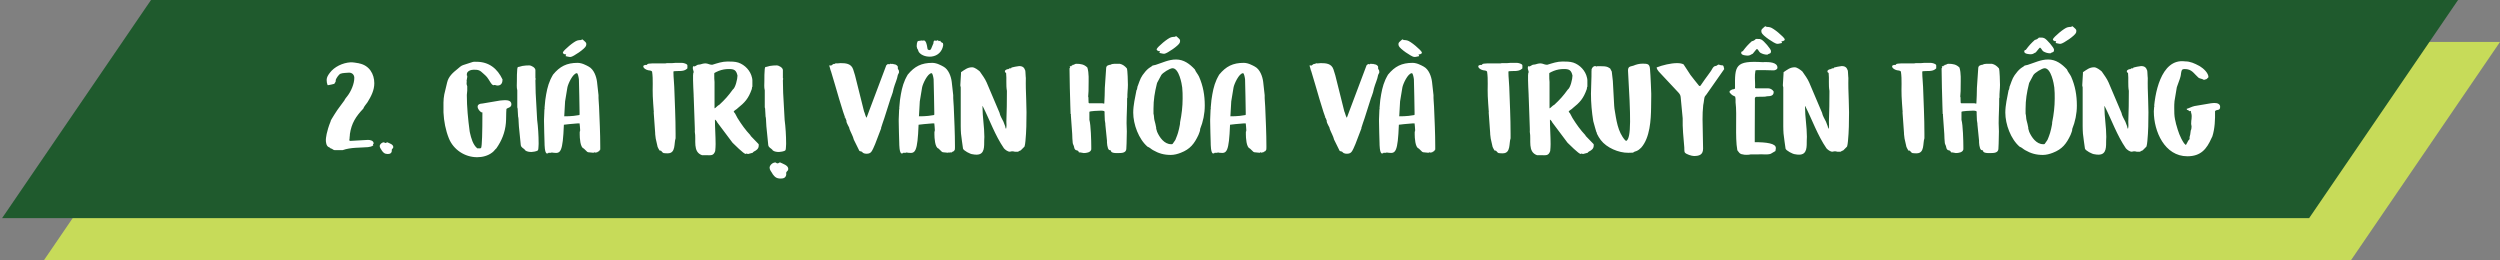
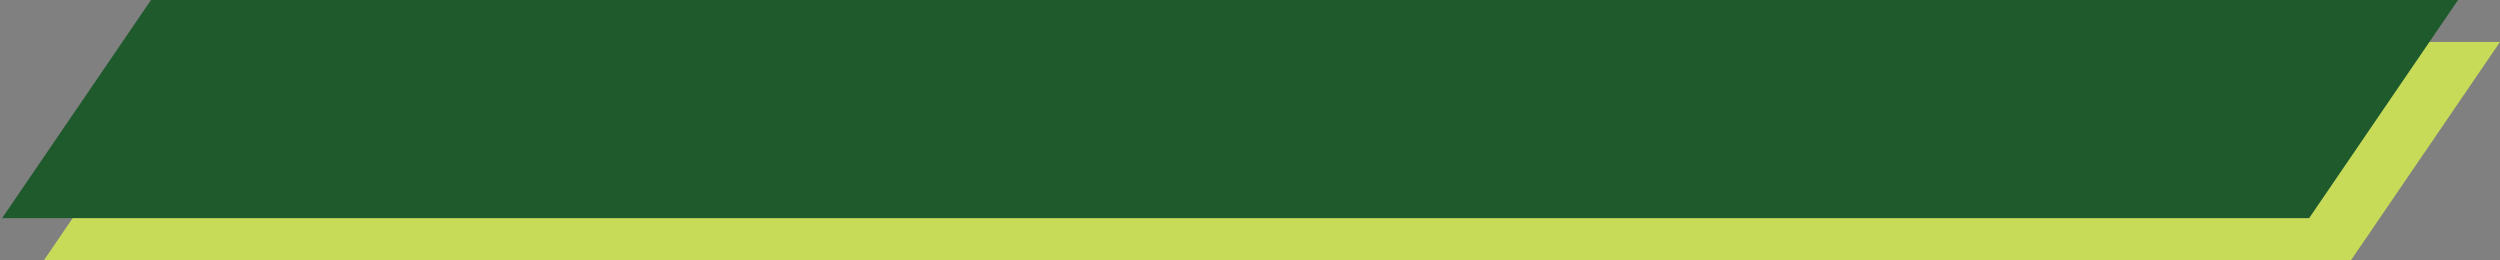
<svg xmlns="http://www.w3.org/2000/svg" width="596" height="62" viewBox="0 0 596 62" fill="none">
  <rect x="0" y="0" width="596" height="62" fill="#808080" stroke="none" />
  <path d="M46 10H596L560.5 62H10.5L46 10Z" fill="#C7DB59" />
  <path d="M36 0H586L550.5 52H0.5L36 0Z" fill="#1F5A2D" />
-   <path d="M78.898 35.432C78.898 35.432 78.866 35.4 78.834 35.368L78.61 35.208C78.578 35.176 78.578 35.144 78.546 35.144C78.546 35.112 78.386 35.08 78.386 35.08C77.778 34.824 77.682 33.896 77.682 33.352C77.682 33.032 77.81 31.4 78.834 28.904V28.872C78.674 28.872 80.69 25.768 80.754 25.768L82.098 23.944C82.258 23.56 82.578 23.208 82.802 22.92C83.698 21.768 84.466 19.976 84.466 18.568C84.466 17.832 83.954 17.32 83.218 17.32C82.642 17.384 81.746 17.352 81.17 17.576C80.754 17.768 80.21 18.6 80.082 18.952C80.082 18.952 80.082 19.016 80.05 19.048L80.018 19.432C80.018 19.464 79.986 19.496 79.986 19.528C79.986 19.528 79.89 19.688 79.858 19.72C79.858 19.72 79.794 19.752 79.794 19.784L79.73 19.976C79.73 20.008 78.386 20.296 78.29 20.296C78.258 20.296 78.13 20.296 78.098 20.296C77.938 19.848 77.874 19.528 77.874 19.048C77.874 18.44 78.226 17.896 78.61 17.384C79.698 15.912 81.682 14.984 83.538 14.856C84.114 14.824 84.914 14.984 85.522 15.08H85.554L85.618 15.112C88.05 15.592 89.234 17.64 89.234 19.848C89.234 21.544 88.466 22.984 87.602 24.392C87.282 24.872 86.77 25.384 86.61 25.896C84.818 27.784 83.794 29.384 83.41 31.976C83.41 32.008 83.41 32.072 83.41 32.168L83.346 32.744C83.346 32.84 83.346 32.904 83.346 32.936C83.346 32.968 83.282 33.224 83.282 33.288C83.282 33.32 83.314 33.544 83.346 33.576H83.73C84.114 33.544 87.314 33.352 87.73 33.352C88.242 33.352 89.074 33.512 89.074 34.184C89.074 34.344 88.914 34.344 88.914 34.504V34.536L88.978 34.6V34.664C88.69 34.92 88.082 35.048 87.73 35.08C85.714 35.24 83.634 35.112 81.714 35.784H79.73C79.41 35.784 79.122 35.336 78.898 35.432ZM90.526 34.824C90.526 34.408 91.038 33.928 91.518 33.928C91.646 33.928 91.71 34.088 91.902 34.088C92.094 34.088 92.158 33.928 92.318 33.928H92.35C92.798 34.152 93.758 34.408 93.758 35.048C93.758 35.4 93.534 35.368 93.406 35.656C93.374 35.688 93.406 36.04 93.406 36.04C93.31 36.552 92.99 36.712 92.446 36.712C91.678 36.712 91.422 36.424 91.038 35.912L91.006 35.848C90.814 35.496 90.526 35.208 90.526 34.824ZM107.005 32.968C106.237 31.048 105.821 28.904 105.725 26.792C105.725 26.792 105.725 26.504 105.725 26.408C105.725 25.096 105.661 23.784 105.917 22.504C105.981 22.216 106.525 19.944 106.589 19.688C106.909 18.248 107.965 17.32 109.053 16.456C109.469 16.136 109.821 15.72 110.365 15.528L112.637 14.792C112.925 14.696 113.309 14.728 113.597 14.728C116.573 14.728 118.589 16.36 119.805 18.952C119.805 19.72 119.517 20.392 118.621 20.392C118.301 20.392 118.173 20.264 117.917 20.264C117.885 20.264 117.821 20.264 117.821 20.264C117.821 20.264 117.725 20.328 117.693 20.328C117.309 20.264 117.149 19.944 116.957 19.688C116.765 19.336 116.157 18.44 116.093 18.376C116.029 18.28 115.421 17.672 115.197 17.512C114.397 16.744 114.077 16.616 112.925 16.616C112.285 16.616 111.293 16.936 111.293 17.704C111.293 17.768 111.293 17.96 111.293 17.992C111.421 18.024 111.389 18.152 111.389 18.216C111.389 18.248 111.389 18.376 111.389 18.376C111.357 18.44 111.229 19.208 111.229 19.304V19.368C111.229 19.4 111.293 19.464 111.293 19.464V19.496C111.293 19.592 111.229 19.592 111.229 19.784C111.229 20.04 111.261 20.296 111.389 20.552C111.389 20.648 111.389 21 111.389 21.096C111.389 21.256 111.389 21.448 111.389 21.608L111.293 22.632C111.293 25.544 111.581 28.424 111.965 31.304C111.997 31.4 111.997 31.496 112.029 31.624C112.317 32.904 112.733 34.504 113.789 35.368C113.821 35.368 114.077 35.368 114.141 35.368C114.333 35.368 114.589 35.432 114.717 35.208C114.909 34.696 115.005 31.72 115.005 26.792C114.525 27.016 112.701 24.776 115.005 24.68L119.165 23.976C119.197 23.944 120.061 23.912 120.381 23.88C121.053 23.88 121.917 24.008 121.917 24.872C121.917 25.704 120.925 25.672 120.733 25.992C120.637 27.112 120.701 28.232 120.605 29.32C120.413 31.56 119.613 33.544 118.333 35.368C117.949 35.688 117.789 36.04 117.341 36.36C116.317 37.16 114.973 37.48 113.757 37.48C110.813 37.48 108.093 35.688 107.005 32.968ZM124.153 34.6C124.025 33.096 123.865 31.592 123.705 30.12C123.705 30.056 123.673 29.288 123.641 29.032C123.641 28.808 123.609 28.008 123.513 27.784C123.513 27.656 123.449 26.504 123.417 26.152C123.417 26.12 123.417 25.96 123.417 25.96C123.417 25.896 123.353 25.64 123.321 25.576V21.544C123.129 20.808 123.225 20.04 123.225 19.336C123.225 18.344 123.225 17.32 123.321 16.328C123.417 16.264 123.417 16.104 123.417 15.976C123.801 15.976 124.153 15.784 124.537 15.72C125.081 15.624 125.657 15.592 126.169 15.592C126.681 15.592 127.641 16.136 127.641 16.712V18.632C127.705 18.664 127.705 18.728 127.705 18.824C127.705 18.92 127.641 19.016 127.641 19.176C127.641 20.232 127.705 21.064 127.705 22.152L128.057 28.584C128.281 30.248 128.409 32.392 128.409 34.12C128.409 34.152 128.409 34.248 128.409 34.344L128.377 34.952C128.377 35.08 128.345 35.784 128.217 35.848C127.961 36.104 126.937 36.232 126.713 36.232C126.233 36.232 125.625 36.168 125.209 35.848L125.177 35.752C124.793 35.304 124.281 35.24 124.153 34.6ZM129.693 28.936C129.693 28.808 129.693 28.488 129.693 28.456C129.725 28.104 129.757 26.472 129.789 26.088C129.885 25.992 129.821 25.832 129.821 25.704C129.853 25.256 129.981 24.04 129.981 23.976C129.981 23.88 130.013 23.816 130.013 23.72C130.269 21.992 130.525 20.52 131.229 18.952C131.389 18.568 131.645 18.184 131.837 17.8C133.469 15.816 135.101 14.984 137.725 14.984C138.237 14.984 138.941 15.176 139.389 15.4C139.549 15.464 140.221 15.784 140.349 15.88C141.565 16.52 142.173 18.216 142.333 19.528C142.397 20.008 142.653 22.216 142.685 22.696C142.653 23.592 142.781 24.52 142.813 25.416C142.941 28.584 143.101 31.752 143.101 34.92C143.101 35.016 143.101 35.56 143.101 35.688C143.069 35.688 143.037 35.72 143.005 35.72C142.845 36.04 142.877 36.04 142.749 36.072C142.717 36.104 142.653 36.104 142.525 36.168C142.525 36.168 142.429 36.264 142.397 36.296C142.365 36.296 142.237 36.36 142.205 36.36C142.205 36.36 142.077 36.264 142.045 36.296C142.045 36.296 141.949 36.424 141.917 36.424H141.885H141.853L141.821 36.36C141.757 36.328 141.661 36.296 141.661 36.296C141.597 36.296 141.533 36.392 141.533 36.424C141.341 36.424 140.381 36.296 140.221 36.296C140.157 36.264 140.029 36.232 139.997 36.2L139.165 35.4C138.301 35.176 138.205 32.744 138.205 32.072C138.205 31.944 138.205 31.496 138.205 31.4C138.333 31.304 138.301 31.016 138.301 30.92C138.301 30.44 138.205 29.896 138.173 29.416C138.141 29.416 137.981 29.416 137.949 29.416C137.885 29.416 137.725 29.416 137.725 29.416C136.765 29.48 134.429 29.704 134.429 29.736C134.173 36.296 133.629 36.616 132.029 36.424C131.965 36.424 131.613 36.36 131.549 36.36H131.517C131.485 36.36 131.485 36.36 131.485 36.36C131.453 36.36 131.357 36.424 131.357 36.424C131.261 36.424 130.813 36.424 130.749 36.424C130.685 36.584 130.525 36.584 130.397 36.584C129.821 36.584 129.821 34.28 129.821 34.152C129.789 32.424 129.693 30.664 129.693 28.936ZM138.205 30.984C138.237 31.016 138.237 31.112 138.205 31.112C138.205 31.144 138.205 30.952 138.205 30.984ZM137.533 17.448C136.573 17.448 135.389 20.072 135.261 20.872C135.101 21.768 134.717 24.104 134.717 24.168C134.717 24.232 134.589 26.568 134.525 27.56C134.525 27.56 134.493 27.688 134.493 27.72C135.165 27.72 136.093 27.72 136.765 27.624C137.149 27.56 138.077 27.432 138.077 27.432L138.173 27.336C138.173 27.336 138.173 27.016 138.173 26.888C138.173 24.264 138.045 21.576 138.013 18.952C138.013 18.952 138.013 18.952 138.013 18.92C137.981 18.6 137.789 17.448 137.533 17.448ZM134.877 12.936C134.845 12.936 134.717 12.968 134.685 12.968C134.429 12.84 134.109 12.776 134.205 12.456C134.397 11.944 136.893 9.8 137.693 9.64C137.981 9.544 138.173 9.576 138.493 9.544C138.525 9.544 138.813 9.384 138.845 9.384C138.845 9.384 139.133 9.608 139.229 9.704C139.261 9.736 139.293 9.8 139.325 9.8C139.709 10.12 139.901 10.312 139.709 10.92C139.485 11.624 136.669 13.512 136.061 13.576C135.741 13.64 135.133 13.416 134.845 13.384L134.973 12.936H134.877ZM157.509 35.88H157.445C157.413 35.88 157.349 35.976 157.349 35.976C157.093 35.72 156.901 35.304 156.773 35.016C156.709 34.728 156.389 33.288 156.325 33.032C156.325 32.968 156.229 32.232 156.197 31.976C156.197 31.944 156.197 31.784 156.197 31.752L155.845 26.824C155.877 26.76 155.877 26.472 155.845 26.376C155.813 26.056 155.621 23.304 155.621 22.92C155.525 20.968 155.749 19.016 155.461 17.096C155.301 16.776 154.789 16.808 154.501 16.744C153.317 16.456 152.773 15.4 154.245 15.464C154.245 15.464 154.277 15.336 154.309 15.336C154.309 15.304 154.341 15.272 154.373 15.272C154.597 15.112 155.653 15.08 158.629 15.112C159.109 14.984 159.525 15.08 160.037 15.048C160.069 15.048 160.165 15.048 160.261 15.048L161.061 14.984C161.157 14.984 161.253 14.984 161.285 14.984H162.565C162.885 14.984 163.877 15.208 163.877 15.592V16.296C163.877 16.296 163.717 16.424 163.653 16.488C162.917 17.096 161.701 16.872 160.805 16.968C160.741 16.968 160.581 17 160.549 17.032C160.549 17.064 160.549 17.288 160.549 17.32C160.549 18.44 160.709 19.592 160.741 20.712C160.869 24.392 161.061 28.104 161.061 31.848C161.061 32.008 161.061 32.776 161.061 32.968C160.645 34.152 161.157 36.552 159.205 36.552C158.981 36.552 158.341 36.552 158.181 36.488C157.829 36.328 157.797 36.072 157.509 35.88ZM167.369 37C165.065 36.2 166.025 33.384 165.641 31.432C165.641 31.336 165.673 30.632 165.641 30.472C165.545 27.752 165.449 25.064 165.353 22.344C165.321 21.224 165.225 20.296 165.225 19.176C165.225 18.952 165.225 18.056 165.225 17.96L165.289 17.32C165.321 17.32 165.385 17.288 165.385 17.288C165.385 16.968 165.161 16.552 165.161 16.2C165.161 16.136 165.193 15.752 165.385 15.752L165.449 15.848C165.769 15.848 166.121 15.496 166.377 15.432C166.441 15.4 166.825 15.368 166.889 15.368C167.369 15.24 167.689 15.112 168.201 15.112C168.713 15.112 169.161 15.432 169.641 15.432C169.673 15.432 169.801 15.432 169.833 15.432C171.081 15.048 172.169 14.664 173.449 14.664C174.185 14.664 175.241 14.664 176.009 14.92C177.609 15.464 178.921 16.872 179.273 18.504C179.401 18.984 179.369 19.304 179.369 19.784C179.369 19.944 179.369 20.52 179.369 20.648C179.209 20.84 179.305 21.064 179.209 21.288C178.409 23.528 177.577 24.424 175.817 25.832C175.817 25.832 175.753 25.896 175.689 25.96L175.177 26.312C175.113 26.376 175.081 26.408 175.049 26.44C175.017 26.472 174.953 26.568 174.921 26.568V26.6C174.921 26.696 175.177 26.952 175.241 27.048L175.817 28.136C176.777 29.672 177.705 30.984 178.921 32.264C178.921 32.296 178.921 32.392 178.953 32.392L180.809 34.312C180.937 34.44 180.873 34.632 180.873 34.76C180.873 35.432 180.329 35.848 179.785 36.104C179.753 36.136 179.625 36.232 179.593 36.232L179.433 36.424C179.401 36.424 178.345 36.712 178.345 36.712C178.313 36.712 178.249 36.68 178.249 36.68C178.249 36.68 178.217 36.68 178.185 36.68L177.961 36.616C177.929 36.616 177.897 36.616 177.897 36.616C177.801 36.936 177.065 36.424 174.633 34.024L170.985 29.16C170.953 29 170.569 28.52 170.441 28.52C170.441 30.472 170.601 32.392 170.601 34.344C170.601 34.984 170.569 35.272 170.505 36.008C170.089 37.192 169.513 37 168.297 37C168.233 37 167.529 37 167.369 37ZM170.345 19.56V25.832C170.537 25.832 171.081 25.128 171.497 24.968C172.809 23.752 173.641 22.824 174.697 21.352C175.337 20.936 175.817 18.792 175.817 18.024C175.529 16.712 175.017 16.456 173.801 16.456C172.905 16.456 172.169 16.584 171.337 16.904C171.081 17 170.409 17.32 170.345 17.384L170.281 17.48C170.281 17.48 170.281 17.832 170.281 17.928C170.281 18.536 170.281 18.984 170.345 19.56ZM165.225 22.92C165.289 22.92 165.289 22.952 165.225 22.952C165.193 22.952 165.193 22.92 165.225 22.92ZM183.473 39.976C183.473 39.4 184.177 38.728 184.849 38.728C185.009 38.728 185.105 38.952 185.361 38.952C185.649 38.952 185.713 38.728 185.937 38.728H186.001C186.609 39.048 187.921 39.4 187.921 40.264C187.921 40.744 187.633 40.712 187.441 41.096C187.409 41.16 187.441 41.64 187.441 41.64C187.313 42.344 186.865 42.568 186.129 42.568C185.073 42.568 184.721 42.184 184.177 41.48L184.145 41.384C183.857 40.904 183.473 40.488 183.473 39.976ZM183.153 34.6C183.025 33.096 182.865 31.592 182.705 30.12C182.705 30.056 182.673 29.288 182.641 29.032C182.641 28.808 182.609 28.008 182.513 27.784C182.513 27.656 182.449 26.504 182.417 26.152C182.417 26.12 182.417 25.96 182.417 25.96C182.417 25.896 182.353 25.64 182.321 25.576V21.544C182.129 20.808 182.225 20.04 182.225 19.336C182.225 18.344 182.225 17.32 182.321 16.328C182.417 16.264 182.417 16.104 182.417 15.976C182.801 15.976 183.153 15.784 183.537 15.72C184.081 15.624 184.657 15.592 185.169 15.592C185.681 15.592 186.641 16.136 186.641 16.712V18.632C186.705 18.664 186.705 18.728 186.705 18.824C186.705 18.92 186.641 19.016 186.641 19.176C186.641 20.232 186.705 21.064 186.705 22.152L187.057 28.584C187.281 30.248 187.409 32.392 187.409 34.12C187.409 34.152 187.409 34.248 187.409 34.344L187.377 34.952C187.377 35.08 187.345 35.784 187.217 35.848C186.961 36.104 185.937 36.232 185.713 36.232C185.233 36.232 184.625 36.168 184.209 35.848L184.177 35.752C183.793 35.304 183.281 35.24 183.153 34.6ZM203.549 33.288C203.357 32.456 202.813 31.56 202.493 30.696C202.589 30.376 201.693 29.384 201.789 28.744C200.893 26.888 199.325 20.904 198.109 17C198.141 16.968 198.141 16.936 198.109 16.936L198.045 16.808C198.045 16.84 198.045 16.84 198.013 16.84C197.981 16.872 197.981 16.776 198.013 16.776C197.917 16.392 197.821 16.008 197.693 15.656H197.661L197.693 15.624L197.949 15.56C197.949 15.592 198.013 15.656 198.013 15.656H198.045C198.205 15.656 198.621 15.24 198.749 15.24C198.909 15.208 199.101 15.304 199.197 15.08C199.741 15.176 199.933 15.048 200.349 15.048C201.629 15.048 202.909 15.144 203.389 16.52C203.485 16.808 203.805 17.864 203.837 17.96L205.949 26.408C205.981 26.44 206.013 26.6 206.013 26.632C206.045 26.664 206.077 26.856 206.109 26.856C206.173 27.208 206.493 28.008 206.589 28.072C206.685 27.912 206.685 27.688 211.293 15.56C211.389 15.496 211.613 15.272 211.645 15.272C211.677 15.272 211.709 15.272 211.773 15.272L211.965 15.336C211.997 15.336 212.029 15.336 212.061 15.304L212.157 15.24C212.157 15.208 212.189 15.208 212.189 15.208H212.413C212.413 15.208 212.637 15.272 212.669 15.272C212.669 15.272 212.765 15.208 212.797 15.208L212.957 15.272C213.053 15.272 213.469 15.368 213.533 15.4C213.629 15.432 213.917 15.656 213.981 15.752C214.141 15.976 213.949 16.328 214.109 16.52C214.269 16.68 214.333 16.872 214.333 17.192C214.333 17.416 214.109 17.64 214.045 17.864C213.885 18.92 213.341 19.976 213.053 21.064C213.021 21.128 212.829 21.928 212.829 22.024C212.797 22.152 212.509 22.952 212.445 23.144C212.445 23.176 212.381 23.272 212.381 23.272L210.813 28.2C210.525 28.904 210.333 29.704 210.045 30.504C210.013 30.504 210.045 30.568 210.077 30.568C209.917 30.952 209.181 32.968 208.989 33.416C208.957 33.608 208.349 35.048 208.157 35.432C207.773 36.232 207.517 36.648 206.589 36.648C206.333 36.648 206.045 36.616 205.821 36.488C205.757 36.488 205.533 36.232 205.501 36.2C205.373 36.072 204.893 36.072 204.861 35.944L203.549 33.288ZM198.109 16.936V17C198.045 17 198.045 16.904 198.109 16.936ZM201.405 27.944C201.469 27.944 201.469 28.072 201.405 28.072C201.341 28.072 201.341 27.944 201.405 27.944ZM218.671 11.592C218.671 11.56 218.671 11.528 218.639 11.496L218.575 11.208C218.543 11.176 218.543 11.112 218.543 11.112C218.543 10.92 218.543 9.8 218.927 9.768L219.823 9.64C220.015 9.8 220.047 9.608 220.303 9.64C220.783 9.768 220.879 10.504 220.975 10.824C220.975 10.92 221.103 11.56 221.135 11.72C221.231 11.848 221.391 11.944 221.551 11.944C221.711 11.944 221.871 11.848 221.967 11.656L222.543 10.28C222.511 10.056 222.575 9.704 222.863 9.64C222.895 9.64 222.927 9.64 222.927 9.64L223.119 9.736C223.119 9.736 223.151 9.736 223.183 9.736H223.215C223.279 9.736 223.343 9.608 223.375 9.608C223.919 9.576 223.599 9.832 223.855 9.8C223.983 9.768 224.047 9.768 224.143 9.704C224.207 9.928 224.527 10.216 224.783 10.248C224.815 10.312 224.815 10.504 224.847 10.536C224.847 10.632 224.847 10.824 224.847 10.856C224.591 12.296 223.567 13.288 222.127 13.48C221.071 13.608 219.759 13.32 219.087 12.456C218.895 12.2 218.895 11.816 218.671 11.592ZM214.255 28.936C214.255 28.808 214.255 28.488 214.255 28.456C214.287 28.104 214.319 26.472 214.351 26.088C214.447 25.992 214.383 25.832 214.383 25.704C214.415 25.256 214.543 24.04 214.543 23.976C214.543 23.944 214.543 23.944 214.543 23.912L214.575 23.784C214.575 23.752 214.575 23.752 214.575 23.72C214.831 21.992 215.087 20.52 215.791 18.952C215.951 18.568 216.207 18.184 216.399 17.8C218.031 15.816 219.663 14.984 222.287 14.984C222.799 14.984 223.503 15.176 223.951 15.4C224.111 15.464 224.783 15.784 224.911 15.88C226.127 16.52 226.735 18.216 226.895 19.528C226.959 20.008 227.215 22.216 227.247 22.696C227.215 23.592 227.343 24.52 227.375 25.416C227.503 28.584 227.663 31.752 227.663 34.92C227.663 35.016 227.663 35.56 227.631 35.688L227.599 35.72C227.407 36.04 227.439 36.04 227.311 36.072C227.279 36.104 227.215 36.104 227.087 36.168C227.087 36.168 226.991 36.264 226.927 36.296L226.799 36.36H226.767C226.767 36.36 226.639 36.264 226.607 36.296C226.607 36.296 226.511 36.424 226.479 36.424H226.415L226.383 36.36C226.319 36.328 226.223 36.296 226.223 36.296C226.159 36.296 226.095 36.392 226.095 36.424C225.903 36.424 224.943 36.296 224.783 36.296C224.719 36.264 224.591 36.232 224.559 36.2L223.727 35.4C222.863 35.176 222.767 32.744 222.767 32.072C222.767 31.944 222.767 31.496 222.767 31.4C222.895 31.304 222.863 31.016 222.863 30.92C222.863 30.44 222.767 29.896 222.735 29.416H222.287C221.327 29.48 218.991 29.704 218.991 29.736C218.735 36.296 218.191 36.616 216.591 36.424C216.591 36.424 216.527 36.424 216.495 36.424L216.207 36.36C216.175 36.36 216.143 36.36 216.111 36.36H216.047C216.015 36.36 215.919 36.424 215.919 36.424C215.823 36.424 215.375 36.424 215.311 36.424C215.247 36.584 215.087 36.584 214.959 36.584C214.383 36.584 214.383 34.28 214.383 34.152C214.351 32.424 214.255 30.664 214.255 28.936ZM222.095 17.448C221.135 17.448 219.951 20.072 219.823 20.872C219.663 21.768 219.279 24.104 219.279 24.168C219.279 24.232 219.151 26.568 219.087 27.56C219.087 27.56 219.055 27.688 219.055 27.72C219.727 27.72 220.655 27.72 221.327 27.624C221.711 27.56 222.639 27.432 222.639 27.432L222.735 27.336C222.735 27.336 222.735 27.016 222.735 26.888C222.735 24.264 222.607 21.576 222.575 18.952V18.92C222.543 18.6 222.351 17.448 222.095 17.448ZM222.767 30.984C222.799 31.016 222.799 31.112 222.767 31.112C222.767 31.144 222.767 30.952 222.767 30.984ZM229.583 35.432C229.519 34.92 229.135 32.392 229.103 31.848C229.071 31.688 229.039 30.44 229.039 30.088V20.84C229.007 20.776 228.943 20.488 228.943 20.392V20.264C228.975 19.976 229.071 17.8 229.103 17.544C229.103 17.512 229.103 17.288 229.103 17.256C229.103 17.256 229.135 17.224 229.135 17.192C229.999 16.616 230.671 16.04 231.759 16.04C232.367 16.04 233.167 16.68 233.583 17.032C234.159 17.864 234.831 18.76 235.215 19.656L238.287 26.888C238.415 27.624 238.895 28.328 239.215 29C239.279 29.224 239.599 29.96 239.631 30.088C239.663 30.152 239.695 30.536 239.791 30.664H239.855C240.015 30.152 239.919 29.384 239.919 29C240.015 26.568 240.047 24.104 240.047 21.672C239.791 20.264 240.015 18.824 239.855 17.384C239.631 17.288 239.567 17.192 239.567 17C239.567 16.616 240.207 16.456 240.495 16.456C240.527 16.2 240.879 16.328 241.071 16.264C241.071 16.264 241.135 16.136 241.135 16.104C241.231 16.04 242.767 15.752 242.959 15.752C243.791 15.752 244.175 16.072 244.431 16.84C244.431 16.904 244.463 17.032 244.463 17.192L244.527 18.248C244.527 18.408 244.559 18.536 244.559 18.6C244.559 18.856 244.527 20.808 244.559 21.032C244.591 22.92 244.719 24.84 244.719 26.76C244.719 29.032 244.687 31.368 244.463 33.64C244.463 33.928 244.303 34.792 244.271 34.856L244.207 34.984L243.343 35.848C243.151 35.912 242.863 36.04 242.703 36.168C242.639 36.168 242.287 36.168 242.191 36.168C242.095 36.168 242.031 36.168 241.935 36.168L241.487 36.072C241.391 36.072 241.327 36.072 241.231 36.072C241.039 36.072 240.911 36.168 240.751 36.168C240.239 36.168 239.631 35.688 239.343 35.368C237.199 32.232 235.983 28.68 234.287 25.32C234.287 25.32 234.255 25.256 234.223 25.256C234.223 25.288 234.223 25.448 234.223 25.48C234.223 27.88 234.671 30.216 234.671 32.616C234.671 32.84 234.639 33.384 234.639 33.416C234.607 34.856 234.831 36.872 232.815 36.872C232.559 36.872 232.111 36.84 231.887 36.776C231.343 36.776 229.679 35.88 229.583 35.432ZM257.214 36.328C257.022 35.688 256.606 35.976 256.318 35.656C256.094 35.464 256.094 35.048 255.998 34.792C255.902 34.536 255.774 34.344 255.742 34.12C255.646 33.384 255.646 32.648 255.614 31.944C255.518 30.44 255.422 28.968 255.294 27.464C255.294 27.336 255.358 27.24 255.23 27.144C255.23 26.856 255.198 25.544 255.166 25.256C255.102 22.376 254.974 19.464 254.974 16.584C254.974 16.552 254.974 16.296 254.974 16.296C255.006 16.264 255.102 16.136 255.102 16.104V16.008C255.102 15.976 255.006 15.912 254.974 15.912C255.102 15.784 255.262 15.72 255.422 15.784L255.806 15.4C255.806 15.432 255.902 15.464 255.934 15.464C256.094 15.432 256.222 15.208 256.606 15.208C257.63 15.208 258.462 15.336 259.23 16.104C259.646 17.48 259.518 19.016 259.518 20.52C259.518 21.32 259.518 22.152 259.422 22.952C259.422 22.984 259.422 23.016 259.422 23.048L259.486 23.272C259.486 23.304 259.486 23.336 259.486 23.368C259.486 23.368 259.486 23.528 259.486 23.56C259.486 23.816 259.518 24.488 259.518 24.488L259.646 24.616H262.814C262.942 24.68 263.006 24.68 263.134 24.68C263.166 24.68 263.23 24.68 263.262 24.68C263.326 23.432 263.39 22.184 263.39 20.936L263.71 16.2C263.742 15.56 264.414 15.464 264.894 15.4L264.958 15.304C264.99 15.304 265.47 15.208 265.662 15.208H266.974C267.678 15.368 268.158 15.752 268.638 16.296C268.83 16.648 268.894 19.752 268.894 20.232C268.894 21.256 268.734 22.248 268.766 23.272L268.702 23.432C268.734 25.416 268.574 27.4 268.574 29.384C268.574 30.056 268.638 30.696 268.638 31.336C268.638 32.264 268.606 33.256 268.574 34.216C268.574 34.472 268.51 35.432 268.51 35.56C268.414 36.424 267.486 36.488 266.75 36.488C266.622 36.488 266.27 36.488 266.238 36.488C265.822 36.488 265.182 36.488 264.894 36.136C264.894 36.104 264.862 35.944 264.862 35.944C264.67 35.72 264.606 35.848 264.414 35.752C263.966 35.464 263.87 33.896 263.902 33.544L263.518 29.736C263.55 29.416 263.39 28.872 263.39 28.68C263.39 28.584 263.358 27.496 263.326 27.08C263.326 26.952 263.39 26.504 263.198 26.472C263.006 26.408 262.75 26.376 262.526 26.376C262.078 26.376 259.71 26.472 259.71 26.664V28.584C260.062 29.736 260.158 33.672 260.158 34.92C260.158 35.016 260.158 35.496 260.158 35.624C259.998 36.36 258.974 36.488 258.366 36.488C258.142 36.488 257.406 36.264 257.214 36.328ZM255.422 15.496C255.486 15.496 255.486 15.624 255.422 15.624C255.358 15.624 255.358 15.496 255.422 15.496ZM273.585 34.984C271.473 33.192 270.161 29.64 270.161 26.856C270.161 25.032 270.609 23.304 270.929 21.544C271.153 21.256 271.089 20.904 271.185 20.616C271.185 20.584 271.281 20.424 271.281 20.392C271.889 18.76 271.921 18.408 273.073 17.032C273.585 16.456 273.873 16.232 274.513 15.848C274.513 15.816 274.769 15.624 274.801 15.624C274.865 15.624 275.441 15.496 275.505 15.464C277.137 14.952 278.609 14.184 280.369 14.184C282.225 14.184 283.633 15.24 284.849 16.552C285.073 17.16 285.553 17.64 285.841 18.248C286.833 20.488 287.217 22.728 287.217 25.16C287.217 27.08 286.833 29 286.097 30.792C286.193 31.08 285.841 31.784 285.713 32.168C284.721 34.28 283.729 35.56 281.489 36.424C280.753 36.712 279.921 36.936 279.121 36.936C277.521 36.936 276.241 36.584 274.865 35.784C274.449 35.56 274.033 35.112 273.585 34.984ZM274.993 27.08C275.153 27.656 275.089 28.136 275.217 28.648C275.377 29.256 275.537 29.832 275.633 30.44C275.633 30.472 275.633 30.632 275.633 30.664C275.665 30.824 275.825 31.368 275.857 31.432C276.433 32.744 277.553 34.376 279.185 34.376C279.281 34.376 279.473 34.408 279.569 34.28C279.633 34.184 279.921 33.768 280.017 33.64C280.017 33.64 280.177 33.384 280.209 33.352C280.273 33.256 280.593 32.392 280.625 32.296C280.849 31.816 281.393 29.576 281.329 29.16C281.713 27.304 281.937 25.384 281.937 23.496C281.937 22.632 281.937 21.736 281.841 20.872C281.745 19.976 281.073 16.264 279.537 16.264C278.897 16.264 277.137 17.384 276.849 17.896L275.857 19.752C275.857 19.752 275.793 19.912 275.793 19.976C275.281 22.056 274.993 23.784 274.993 25.928C274.993 26.12 274.993 26.92 274.993 27.08ZM276.433 12.168C276.401 12.168 276.273 12.2 276.241 12.2C275.985 12.072 275.665 12.008 275.761 11.688C275.953 11.176 278.449 9.032 279.249 8.872C279.537 8.776 279.729 8.808 280.049 8.776C280.081 8.776 280.369 8.616 280.401 8.616C280.401 8.616 280.689 8.84 280.785 8.936C280.817 8.968 280.849 9.032 280.881 9.032C281.265 9.352 281.457 9.544 281.265 10.152C281.041 10.856 278.225 12.744 277.617 12.808C277.297 12.872 276.689 12.648 276.401 12.616L276.529 12.168H276.433ZM288.505 28.936C288.505 28.808 288.505 28.488 288.505 28.456C288.537 28.104 288.569 26.472 288.601 26.088C288.697 25.992 288.633 25.832 288.633 25.704C288.665 25.256 288.793 24.04 288.793 23.976C288.793 23.944 288.793 23.944 288.793 23.912L288.825 23.784C288.825 23.752 288.825 23.752 288.825 23.72C289.081 21.992 289.337 20.52 290.041 18.952C290.201 18.568 290.457 18.184 290.649 17.8C292.281 15.816 293.913 14.984 296.537 14.984C297.049 14.984 297.753 15.176 298.201 15.4C298.361 15.464 299.033 15.784 299.161 15.88C300.377 16.52 300.985 18.216 301.145 19.528C301.209 20.008 301.465 22.216 301.497 22.696C301.465 23.592 301.593 24.52 301.625 25.416C301.753 28.584 301.913 31.752 301.913 34.92C301.913 35.016 301.913 35.56 301.881 35.688L301.849 35.72C301.657 36.04 301.689 36.04 301.561 36.072C301.529 36.104 301.465 36.104 301.337 36.168C301.337 36.168 301.241 36.264 301.177 36.296L301.049 36.36H301.017C301.017 36.36 300.889 36.264 300.857 36.296C300.857 36.296 300.761 36.424 300.729 36.424H300.665L300.633 36.36C300.569 36.328 300.473 36.296 300.473 36.296C300.409 36.296 300.345 36.392 300.345 36.424C300.153 36.424 299.193 36.296 299.033 36.296C298.969 36.264 298.841 36.232 298.809 36.2L297.977 35.4C297.113 35.176 297.017 32.744 297.017 32.072C297.017 31.944 297.017 31.496 297.017 31.4C297.145 31.304 297.113 31.016 297.113 30.92C297.113 30.44 297.017 29.896 296.985 29.416H296.537C295.577 29.48 293.241 29.704 293.241 29.736C292.985 36.296 292.441 36.616 290.841 36.424C290.841 36.424 290.777 36.424 290.745 36.424L290.457 36.36C290.425 36.36 290.393 36.36 290.361 36.36H290.297C290.265 36.36 290.169 36.424 290.169 36.424C290.073 36.424 289.625 36.424 289.561 36.424C289.497 36.584 289.337 36.584 289.209 36.584C288.633 36.584 288.633 34.28 288.633 34.152C288.601 32.424 288.505 30.664 288.505 28.936ZM296.345 17.448C295.385 17.448 294.201 20.072 294.073 20.872C293.913 21.768 293.529 24.104 293.529 24.168C293.529 24.232 293.401 26.568 293.337 27.56C293.337 27.56 293.305 27.688 293.305 27.72C293.977 27.72 294.905 27.72 295.577 27.624C295.961 27.56 296.889 27.432 296.889 27.432L296.985 27.336C296.985 27.336 296.985 27.016 296.985 26.888C296.985 24.264 296.857 21.576 296.825 18.952V18.92C296.793 18.6 296.601 17.448 296.345 17.448ZM297.017 30.984C297.049 31.016 297.049 31.112 297.017 31.112C297.017 31.144 297.017 30.952 297.017 30.984ZM318.049 33.288C317.857 32.456 317.313 31.56 316.993 30.696C317.089 30.376 316.193 29.384 316.289 28.744C315.393 26.888 313.825 20.904 312.609 17C312.641 16.968 312.641 16.936 312.609 16.936L312.545 16.808C312.545 16.84 312.545 16.84 312.513 16.84C312.481 16.872 312.481 16.776 312.513 16.776C312.417 16.392 312.321 16.008 312.193 15.656H312.161L312.193 15.624L312.449 15.56C312.449 15.592 312.513 15.656 312.513 15.656H312.545C312.705 15.656 313.121 15.24 313.249 15.24C313.409 15.208 313.601 15.304 313.697 15.08C314.241 15.176 314.433 15.048 314.849 15.048C316.129 15.048 317.409 15.144 317.889 16.52C317.985 16.808 318.305 17.864 318.337 17.96L320.449 26.408C320.481 26.44 320.513 26.6 320.513 26.632C320.545 26.664 320.577 26.856 320.609 26.856C320.673 27.208 320.993 28.008 321.089 28.072C321.185 27.912 321.185 27.688 325.793 15.56C325.889 15.496 326.113 15.272 326.145 15.272C326.177 15.272 326.209 15.272 326.273 15.272L326.465 15.336C326.497 15.336 326.529 15.336 326.561 15.304L326.657 15.24C326.657 15.208 326.689 15.208 326.689 15.208H326.913C326.913 15.208 327.137 15.272 327.169 15.272C327.169 15.272 327.265 15.208 327.297 15.208L327.457 15.272C327.553 15.272 327.969 15.368 328.033 15.4C328.129 15.432 328.417 15.656 328.481 15.752C328.641 15.976 328.449 16.328 328.609 16.52C328.769 16.68 328.833 16.872 328.833 17.192C328.833 17.416 328.609 17.64 328.545 17.864C328.385 18.92 327.841 19.976 327.553 21.064C327.521 21.128 327.329 21.928 327.329 22.024C327.297 22.152 327.009 22.952 326.945 23.144C326.945 23.176 326.881 23.272 326.881 23.272L325.313 28.2C325.025 28.904 324.833 29.704 324.545 30.504C324.513 30.504 324.545 30.568 324.577 30.568C324.417 30.952 323.681 32.968 323.489 33.416C323.457 33.608 322.849 35.048 322.657 35.432C322.273 36.232 322.017 36.648 321.089 36.648C320.833 36.648 320.545 36.616 320.321 36.488C320.257 36.488 320.033 36.232 320.001 36.2C319.873 36.072 319.393 36.072 319.361 35.944L318.049 33.288ZM312.609 16.936V17C312.545 17 312.545 16.904 312.609 16.936ZM315.905 27.944C315.969 27.944 315.969 28.072 315.905 28.072C315.841 28.072 315.841 27.944 315.905 27.944ZM328.755 28.936C328.755 28.808 328.755 28.488 328.755 28.456C328.787 28.104 328.819 26.472 328.851 26.088C328.947 25.992 328.883 25.832 328.883 25.704C328.915 25.256 329.043 24.04 329.043 23.976C329.043 23.88 329.075 23.816 329.075 23.72C329.331 21.992 329.587 20.52 330.291 18.952C330.451 18.568 330.707 18.184 330.899 17.8C332.531 15.816 334.163 14.984 336.787 14.984C337.299 14.984 338.003 15.176 338.451 15.4C338.611 15.464 339.283 15.784 339.411 15.88C340.627 16.52 341.235 18.216 341.395 19.528C341.459 20.008 341.715 22.216 341.747 22.696C341.715 23.592 341.843 24.52 341.875 25.416C342.003 28.584 342.163 31.752 342.163 34.92C342.163 35.016 342.163 35.56 342.163 35.688C342.131 35.688 342.099 35.72 342.067 35.72C341.907 36.04 341.939 36.04 341.811 36.072C341.779 36.104 341.715 36.104 341.587 36.168C341.587 36.168 341.491 36.264 341.459 36.296C341.427 36.296 341.299 36.36 341.267 36.36C341.267 36.36 341.139 36.264 341.107 36.296C341.107 36.296 341.011 36.424 340.979 36.424H340.947H340.915L340.883 36.36C340.819 36.328 340.723 36.296 340.723 36.296C340.659 36.296 340.595 36.392 340.595 36.424C340.403 36.424 339.443 36.296 339.283 36.296C339.219 36.264 339.091 36.232 339.059 36.2L338.227 35.4C337.363 35.176 337.267 32.744 337.267 32.072C337.267 31.944 337.267 31.496 337.267 31.4C337.395 31.304 337.363 31.016 337.363 30.92C337.363 30.44 337.267 29.896 337.235 29.416C337.203 29.416 337.043 29.416 337.011 29.416C336.947 29.416 336.787 29.416 336.787 29.416C335.827 29.48 333.491 29.704 333.491 29.736C333.235 36.296 332.691 36.616 331.091 36.424C331.027 36.424 330.675 36.36 330.611 36.36H330.579C330.547 36.36 330.547 36.36 330.547 36.36C330.515 36.36 330.419 36.424 330.419 36.424C330.323 36.424 329.875 36.424 329.811 36.424C329.747 36.584 329.587 36.584 329.459 36.584C328.883 36.584 328.883 34.28 328.883 34.152C328.851 32.424 328.755 30.664 328.755 28.936ZM337.267 30.984C337.299 31.016 337.299 31.112 337.267 31.112C337.267 31.144 337.267 30.952 337.267 30.984ZM336.595 17.448C335.635 17.448 334.451 20.072 334.323 20.872C334.163 21.768 333.779 24.104 333.779 24.168C333.779 24.232 333.651 26.568 333.587 27.56C333.587 27.56 333.555 27.688 333.555 27.72C334.227 27.72 335.155 27.72 335.827 27.624C336.211 27.56 337.139 27.432 337.139 27.432L337.235 27.336C337.235 27.336 337.235 27.016 337.235 26.888C337.235 24.264 337.107 21.576 337.075 18.952C337.075 18.952 337.075 18.952 337.075 18.92C337.043 18.6 336.851 17.448 336.595 17.448ZM338.291 12.936H338.195L338.323 13.384C338.035 13.416 337.427 13.64 337.107 13.576C336.499 13.512 333.683 11.624 333.459 10.92C333.267 10.312 333.459 10.12 333.843 9.8C333.875 9.8 333.907 9.736 333.939 9.704C334.035 9.608 334.323 9.384 334.323 9.384C334.355 9.384 334.643 9.544 334.675 9.544C334.995 9.576 335.187 9.544 335.475 9.64C336.275 9.8 338.771 11.944 338.963 12.456C339.059 12.776 338.739 12.84 338.483 12.968C338.451 12.968 338.323 12.936 338.291 12.936ZM356.571 35.88H356.507C356.475 35.88 356.411 35.976 356.411 35.976C356.155 35.72 355.963 35.304 355.835 35.016C355.771 34.728 355.451 33.288 355.387 33.032C355.387 32.968 355.291 32.232 355.259 31.976C355.259 31.944 355.259 31.784 355.259 31.752L354.907 26.824C354.939 26.76 354.939 26.472 354.907 26.376C354.875 26.056 354.683 23.304 354.683 22.92C354.587 20.968 354.811 19.016 354.523 17.096C354.363 16.776 353.851 16.808 353.563 16.744C352.379 16.456 351.835 15.4 353.307 15.464C353.307 15.464 353.339 15.336 353.371 15.336C353.371 15.304 353.403 15.272 353.435 15.272C353.659 15.112 354.715 15.08 357.691 15.112C358.171 14.984 358.587 15.08 359.099 15.048C359.131 15.048 359.227 15.048 359.323 15.048L360.123 14.984C360.219 14.984 360.315 14.984 360.347 14.984H361.627C361.947 14.984 362.939 15.208 362.939 15.592V16.296C362.939 16.296 362.779 16.424 362.715 16.488C361.979 17.096 360.763 16.872 359.867 16.968C359.803 16.968 359.643 17 359.611 17.032C359.611 17.064 359.611 17.288 359.611 17.32C359.611 18.44 359.771 19.592 359.803 20.712C359.931 24.392 360.123 28.104 360.123 31.848C360.123 32.008 360.123 32.776 360.123 32.968C359.707 34.152 360.219 36.552 358.267 36.552C358.043 36.552 357.403 36.552 357.243 36.488C356.891 36.328 356.859 36.072 356.571 35.88ZM366.432 37C364.128 36.2 365.088 33.384 364.704 31.432C364.704 31.336 364.736 30.632 364.704 30.472C364.608 27.752 364.512 25.064 364.416 22.344C364.384 21.224 364.288 20.296 364.288 19.176C364.288 18.952 364.288 18.056 364.288 17.96L364.352 17.32C364.384 17.32 364.448 17.288 364.448 17.288C364.448 16.968 364.224 16.552 364.224 16.2C364.224 16.136 364.256 15.752 364.448 15.752L364.512 15.848C364.832 15.848 365.184 15.496 365.44 15.432C365.504 15.4 365.888 15.368 365.952 15.368C366.432 15.24 366.752 15.112 367.264 15.112C367.776 15.112 368.224 15.432 368.704 15.432C368.736 15.432 368.864 15.432 368.896 15.432C370.144 15.048 371.232 14.664 372.512 14.664C373.248 14.664 374.304 14.664 375.072 14.92C376.672 15.464 377.984 16.872 378.336 18.504C378.464 18.984 378.432 19.304 378.432 19.784C378.432 19.944 378.432 20.52 378.432 20.648C378.272 20.84 378.368 21.064 378.272 21.288C377.472 23.528 376.64 24.424 374.88 25.832C374.88 25.832 374.816 25.896 374.752 25.96L374.24 26.312C374.176 26.376 374.144 26.408 374.112 26.44C374.08 26.472 374.016 26.568 373.984 26.568V26.6C373.984 26.696 374.24 26.952 374.304 27.048L374.88 28.136C375.84 29.672 376.768 30.984 377.984 32.264C377.984 32.296 377.984 32.392 378.016 32.392L379.872 34.312C380 34.44 379.936 34.632 379.936 34.76C379.936 35.432 379.392 35.848 378.848 36.104C378.816 36.136 378.688 36.232 378.656 36.232L378.496 36.424C378.464 36.424 377.408 36.712 377.408 36.712C377.376 36.712 377.312 36.68 377.312 36.68C377.312 36.68 377.28 36.68 377.248 36.68L377.024 36.616C376.992 36.616 376.96 36.616 376.96 36.616C376.864 36.936 376.128 36.424 373.696 34.024L370.048 29.16C370.016 29 369.632 28.52 369.504 28.52C369.504 30.472 369.664 32.392 369.664 34.344C369.664 34.984 369.632 35.272 369.568 36.008C369.152 37.192 368.576 37 367.36 37C367.296 37 366.592 37 366.432 37ZM369.408 19.56V25.832C369.6 25.832 370.144 25.128 370.56 24.968C371.872 23.752 372.704 22.824 373.76 21.352C374.4 20.936 374.88 18.792 374.88 18.024C374.592 16.712 374.08 16.456 372.864 16.456C371.968 16.456 371.232 16.584 370.4 16.904C370.144 17 369.472 17.32 369.408 17.384L369.344 17.48C369.344 17.48 369.344 17.832 369.344 17.928C369.344 18.536 369.344 18.984 369.408 19.56ZM364.288 22.92C364.352 22.92 364.352 22.952 364.288 22.952C364.256 22.952 364.256 22.92 364.288 22.92ZM380.566 31.464C380.47 31.112 380.054 29.768 379.99 29.448C379.958 29.32 379.862 28.968 379.83 28.872C379.478 26.664 379.286 24.552 379.286 22.344C379.286 20.84 379.446 18.536 379.414 16.936L379.446 16.872C379.286 16.584 379.702 15.72 380.31 15.752H380.342C380.374 15.784 380.534 15.848 380.566 15.848H380.63C380.662 15.848 380.758 15.816 380.79 15.784H381.59C382.134 15.784 382.838 15.784 383.318 16.008C383.446 16.104 383.862 16.296 383.862 16.328L384.246 17.064L384.502 19.304L384.822 25.224C384.822 25.288 384.854 25.768 384.886 25.896C385.334 28.552 385.622 31.4 387.446 33.448C387.478 33.48 387.67 33.576 387.67 33.576H387.734C388.918 32.84 388.758 27.816 388.118 16.84C388.118 16.584 388.118 16.392 388.278 16.136C388.406 15.848 389.046 15.752 389.398 15.656C390.07 15.368 390.806 15.176 391.574 15.176C391.894 15.176 392.598 15.176 392.854 15.336C393.398 15.592 393.366 16.584 393.398 17.032C393.398 17.224 393.462 17.864 393.462 17.928C393.526 19.368 393.622 20.808 393.654 22.312C393.654 22.408 393.654 22.888 393.654 22.92C393.654 23.176 393.622 25.288 393.622 25.576C393.59 28.52 393.366 32.84 391.254 35.208C390.87 35.592 390.582 35.816 390.134 36.008C389.878 36.104 389.526 36.168 389.334 36.392C388.822 36.424 388.63 36.424 388.182 36.424C385.91 36.456 383.03 35.24 381.622 33.384C381.27 32.904 380.982 32.456 380.726 31.912C380.726 31.912 380.63 31.592 380.63 31.528L380.566 31.464ZM401.151 28.2L400.671 23.144C400.639 22.728 400.447 22.408 400.159 22.088L395.455 17.064C395.295 16.904 394.943 16.392 394.943 16.072C396.351 15.528 398.335 15.048 399.807 15.048C400.479 15.048 401.055 15.144 401.439 15.4V15.464C402.015 16.264 402.463 17.096 403.007 17.864C403.679 18.76 404.351 19.56 405.087 20.488H405.215H405.247L405.375 20.456C405.535 20.232 406.271 19.144 406.463 18.888C406.943 18.216 407.423 17.608 407.903 16.904C408.191 16.488 408.255 16.168 408.639 15.848C408.863 15.72 408.991 15.752 409.183 15.688C409.247 15.656 409.599 15.432 409.631 15.4C409.631 15.4 409.663 15.4 409.695 15.4C409.887 15.4 410.111 15.528 410.303 15.56C410.623 15.592 410.751 15.464 410.911 15.848C410.911 15.88 411.007 16.264 411.039 16.424V16.488L406.783 22.568C406.591 22.728 406.367 23.08 406.335 23.304C406.303 23.336 406.271 23.752 406.239 23.88C406.207 24.296 406.111 24.68 406.047 25.064C405.919 26.216 405.887 27.304 405.887 28.424C405.887 30.792 406.015 33.096 406.015 35.432C406.015 36.904 405.087 37.192 403.839 37.192C403.327 37.192 402.015 36.808 401.663 36.36C401.503 36.168 401.567 35.368 401.535 35.144C401.343 32.904 401.087 30.44 401.151 28.2ZM424.798 9.8H424.702L424.83 10.248C424.542 10.28 423.934 10.504 423.614 10.44C423.006 10.376 420.19 8.488 419.966 7.784C419.774 7.176 419.966 6.984 420.35 6.664C420.382 6.664 420.414 6.6 420.446 6.568C420.542 6.472 420.83 6.248 420.83 6.248C420.862 6.248 421.15 6.408 421.182 6.408C421.502 6.44 421.694 6.408 421.982 6.504C422.782 6.664 425.278 8.808 425.47 9.32C425.566 9.64 425.246 9.704 424.99 9.832C424.958 9.832 424.83 9.8 424.798 9.8ZM414.174 35.784C413.598 32.712 414.142 27.304 413.758 24.392C413.758 23.944 413.79 23.496 413.662 23.048C413.63 22.952 412.99 22.792 412.734 22.472C412.574 22.248 412.126 22.056 412.414 21.64C412.606 21.576 412.766 21.384 412.99 21.32C413.022 21.32 413.63 21.256 413.63 21.064C413.566 15.624 413.598 14.408 420.318 14.824C420.35 14.824 420.574 14.792 420.67 14.792H420.766C421.662 14.792 423.742 14.792 423.742 16.136C423.742 16.552 423.198 16.776 422.814 16.776C422.014 16.776 421.246 16.712 420.446 16.712H418.91C418.878 16.712 418.59 16.776 418.526 16.776C418.526 16.808 418.494 16.808 418.494 16.84C418.366 17.576 418.366 17.896 418.366 18.568C418.366 19.368 418.462 20.168 418.398 20.936C418.462 21.032 418.622 21.064 418.686 21.064H421.598C422.078 21.064 422.622 21.416 422.846 21.832V21.928C422.846 22.888 422.014 22.92 421.31 22.952H421.246C421.214 22.984 420.734 23.048 420.702 23.048C420.414 23.048 418.974 23.08 418.686 23.08C418.27 23.176 418.366 23.56 418.366 23.88C418.366 26.12 418.334 29.192 418.334 31.432V33.896C421.086 33.896 423.422 34.184 423.358 35.304V35.4C423.358 35.496 423.294 35.944 423.262 36.008C422.846 36.2 422.43 36.552 422.014 36.712C421.054 36.936 420.094 36.712 419.102 36.808H417.374C417.118 36.872 416.798 36.904 416.478 36.904C415.966 36.904 415.742 36.904 415.486 36.808C414.974 36.776 414.686 36.52 414.494 36.232C414.334 36.04 414.174 35.848 414.174 35.784ZM415.102 12.616C415.102 12.328 415.198 12.296 415.486 12.2C416.19 11.24 416.734 10.632 417.63 9.832C418.014 9.768 418.334 9.576 418.59 9.288H419.07C419.518 9.288 419.518 9.256 419.934 9.448C420.478 9.704 422.206 11.688 422.206 12.168C422.206 12.744 422.014 12.712 421.598 12.872C421.566 12.872 421.374 13.032 421.342 13.032H421.31C420.734 13.032 420.19 12.872 419.678 12.584C419.358 12.392 419.23 11.912 418.91 11.688H418.814C418.814 11.72 418.622 11.848 418.59 11.912L417.854 12.808C417.438 12.968 417.214 13.256 416.702 13.256C416.286 13.256 415.102 13.192 415.102 12.616ZM425.676 35.432C425.612 34.92 425.228 32.392 425.196 31.848C425.164 31.688 425.132 30.44 425.132 30.088V20.84C425.1 20.776 425.036 20.488 425.036 20.392V20.264C425.068 19.976 425.164 17.8 425.196 17.544C425.196 17.512 425.196 17.288 425.196 17.256C425.196 17.256 425.228 17.224 425.228 17.192C426.092 16.616 426.764 16.04 427.852 16.04C428.46 16.04 429.26 16.68 429.676 17.032C430.252 17.864 430.924 18.76 431.308 19.656L434.38 26.888C434.508 27.624 434.988 28.328 435.308 29C435.372 29.224 435.692 29.96 435.724 30.088C435.756 30.152 435.788 30.536 435.884 30.664H435.948C436.108 30.152 436.012 29.384 436.012 29C436.108 26.568 436.14 24.104 436.14 21.672C435.884 20.264 436.108 18.824 435.948 17.384C435.724 17.288 435.66 17.192 435.66 17C435.66 16.616 436.3 16.456 436.588 16.456C436.62 16.2 436.972 16.328 437.164 16.264C437.164 16.264 437.228 16.136 437.228 16.104C437.324 16.04 438.86 15.752 439.052 15.752C439.884 15.752 440.268 16.072 440.524 16.84C440.524 16.904 440.556 17.032 440.556 17.192L440.62 18.248C440.62 18.408 440.652 18.536 440.652 18.6C440.652 18.856 440.62 20.808 440.652 21.032C440.684 22.92 440.812 24.84 440.812 26.76C440.812 29.032 440.78 31.368 440.556 33.64C440.556 33.928 440.396 34.792 440.364 34.856L440.3 34.984L439.436 35.848C439.244 35.912 438.956 36.04 438.796 36.168C438.732 36.168 438.38 36.168 438.284 36.168C438.188 36.168 438.124 36.168 438.028 36.168L437.58 36.072C437.484 36.072 437.42 36.072 437.324 36.072C437.132 36.072 437.004 36.168 436.844 36.168C436.332 36.168 435.724 35.688 435.436 35.368C433.292 32.232 432.076 28.68 430.38 25.32C430.38 25.32 430.348 25.256 430.316 25.256C430.316 25.288 430.316 25.448 430.316 25.48C430.316 27.88 430.764 30.216 430.764 32.616C430.764 32.84 430.732 33.384 430.732 33.416C430.7 34.856 430.924 36.872 428.908 36.872C428.652 36.872 428.204 36.84 427.98 36.776C427.436 36.776 425.772 35.88 425.676 35.432ZM455.228 35.88H455.164C455.132 35.88 455.068 35.976 455.068 35.976C454.812 35.72 454.62 35.304 454.492 35.016C454.428 34.728 454.108 33.288 454.044 33.032C454.044 32.968 453.948 32.232 453.916 31.976C453.916 31.944 453.916 31.784 453.916 31.752L453.564 26.824C453.596 26.76 453.596 26.472 453.564 26.376C453.532 26.056 453.34 23.304 453.34 22.92C453.244 20.968 453.468 19.016 453.18 17.096C453.02 16.776 452.508 16.808 452.22 16.744C451.036 16.456 450.492 15.4 451.964 15.464C451.964 15.464 451.996 15.336 452.028 15.336C452.028 15.304 452.06 15.272 452.092 15.272C452.316 15.112 453.372 15.08 456.348 15.112C456.828 14.984 457.244 15.08 457.756 15.048C457.788 15.048 457.884 15.048 457.98 15.048L458.78 14.984C458.876 14.984 458.972 14.984 459.004 14.984H460.284C460.604 14.984 461.596 15.208 461.596 15.592V16.296C461.596 16.296 461.436 16.424 461.372 16.488C460.636 17.096 459.42 16.872 458.524 16.968C458.46 16.968 458.3 17 458.268 17.032C458.268 17.064 458.268 17.288 458.268 17.32C458.268 18.44 458.428 19.592 458.46 20.712C458.588 24.392 458.78 28.104 458.78 31.848C458.78 32.008 458.78 32.776 458.78 32.968C458.364 34.152 458.876 36.552 456.924 36.552C456.7 36.552 456.06 36.552 455.9 36.488C455.548 36.328 455.516 36.072 455.228 35.88ZM465.12 36.328C464.928 35.688 464.512 35.976 464.224 35.656C464 35.464 464 35.048 463.904 34.792C463.808 34.536 463.68 34.344 463.648 34.12C463.552 33.384 463.552 32.648 463.52 31.944C463.424 30.44 463.328 28.968 463.2 27.464C463.2 27.336 463.264 27.24 463.136 27.144C463.136 26.856 463.104 25.544 463.072 25.256C463.008 22.376 462.88 19.464 462.88 16.584C462.88 16.552 462.88 16.296 462.88 16.296C462.912 16.264 463.008 16.136 463.008 16.104V16.008C463.008 15.976 462.912 15.912 462.88 15.912C463.008 15.784 463.168 15.72 463.328 15.784L463.712 15.4C463.712 15.432 463.808 15.464 463.84 15.464C464 15.432 464.128 15.208 464.512 15.208C465.536 15.208 466.368 15.336 467.136 16.104C467.552 17.48 467.424 19.016 467.424 20.52C467.424 21.32 467.424 22.152 467.328 22.952C467.328 22.984 467.328 23.016 467.328 23.048L467.392 23.272C467.392 23.304 467.392 23.336 467.392 23.368C467.392 23.368 467.392 23.528 467.392 23.56C467.392 23.816 467.424 24.488 467.424 24.488L467.552 24.616H470.72C470.848 24.68 470.912 24.68 471.04 24.68C471.072 24.68 471.136 24.68 471.168 24.68C471.232 23.432 471.296 22.184 471.296 20.936L471.616 16.2C471.648 15.56 472.32 15.464 472.8 15.4L472.864 15.304C472.896 15.304 473.376 15.208 473.568 15.208H474.88C475.584 15.368 476.064 15.752 476.544 16.296C476.736 16.648 476.8 19.752 476.8 20.232C476.8 21.256 476.64 22.248 476.672 23.272L476.608 23.432C476.64 25.416 476.48 27.4 476.48 29.384C476.48 30.056 476.544 30.696 476.544 31.336C476.544 32.264 476.512 33.256 476.48 34.216C476.48 34.472 476.416 35.432 476.416 35.56C476.32 36.424 475.392 36.488 474.656 36.488C474.528 36.488 474.176 36.488 474.144 36.488C473.728 36.488 473.088 36.488 472.8 36.136C472.8 36.104 472.768 35.944 472.768 35.944C472.576 35.72 472.512 35.848 472.32 35.752C471.872 35.464 471.776 33.896 471.808 33.544L471.424 29.736C471.456 29.416 471.296 28.872 471.296 28.68C471.296 28.584 471.264 27.496 471.232 27.08C471.232 26.952 471.296 26.504 471.104 26.472C470.912 26.408 470.656 26.376 470.432 26.376C469.984 26.376 467.616 26.472 467.616 26.664V28.584C467.968 29.736 468.064 33.672 468.064 34.92C468.064 35.016 468.064 35.496 468.064 35.624C467.904 36.36 466.88 36.488 466.272 36.488C466.048 36.488 465.312 36.264 465.12 36.328ZM463.328 15.496C463.392 15.496 463.392 15.624 463.328 15.624C463.264 15.624 463.264 15.496 463.328 15.496ZM490.1 9.8C490.068 9.8 489.94 9.832 489.908 9.832C489.652 9.704 489.332 9.64 489.428 9.32C489.62 8.808 492.116 6.664 492.916 6.504C493.204 6.408 493.396 6.44 493.716 6.408C493.748 6.408 494.036 6.248 494.068 6.248C494.068 6.248 494.356 6.472 494.452 6.568C494.484 6.6 494.516 6.664 494.548 6.664C494.932 6.984 495.124 7.176 494.932 7.784C494.708 8.488 491.892 10.376 491.284 10.44C490.964 10.504 490.356 10.28 490.068 10.248L490.196 9.8H490.1ZM481.492 34.984C479.38 33.192 478.068 29.64 478.068 26.856C478.068 25.032 478.516 23.304 478.836 21.544C479.06 21.256 478.996 20.904 479.092 20.616C479.092 20.584 479.188 20.424 479.188 20.392C479.796 18.76 479.828 18.408 480.98 17.032C481.492 16.456 481.78 16.232 482.42 15.848C482.42 15.816 482.676 15.624 482.708 15.624C482.772 15.624 483.348 15.496 483.412 15.464C485.044 14.952 486.516 14.184 488.276 14.184C490.132 14.184 491.54 15.24 492.756 16.552C492.98 17.16 493.46 17.64 493.748 18.248C494.74 20.488 495.124 22.728 495.124 25.16C495.124 27.08 494.74 29 494.004 30.792C494.1 31.08 493.748 31.784 493.62 32.168C492.628 34.28 491.636 35.56 489.396 36.424C488.66 36.712 487.828 36.936 487.028 36.936C485.428 36.936 484.148 36.584 482.772 35.784C482.356 35.56 481.94 35.112 481.492 34.984ZM482.9 27.08C483.06 27.656 482.996 28.136 483.124 28.648C483.284 29.256 483.444 29.832 483.54 30.44C483.54 30.472 483.54 30.632 483.54 30.664C483.572 30.824 483.732 31.368 483.764 31.432C484.34 32.744 485.46 34.376 487.092 34.376C487.188 34.376 487.38 34.408 487.476 34.28C487.54 34.184 487.828 33.768 487.924 33.64C487.924 33.64 488.084 33.384 488.116 33.352C488.18 33.256 488.5 32.392 488.532 32.296C488.756 31.816 489.3 29.576 489.236 29.16C489.62 27.304 489.844 25.384 489.844 23.496C489.844 22.632 489.844 21.736 489.748 20.872C489.652 19.976 488.98 16.264 487.444 16.264C486.804 16.264 485.044 17.384 484.756 17.896L483.764 19.752C483.764 19.752 483.7 19.912 483.7 19.976C483.188 22.056 482.9 23.784 482.9 25.928C482.9 26.12 482.9 26.92 482.9 27.08ZM482.58 12.296C482.58 12.008 482.676 11.976 482.964 11.88C483.668 10.92 484.212 10.312 485.108 9.512C485.492 9.448 485.812 9.256 486.068 8.968H486.548C486.996 8.968 486.996 8.936 487.412 9.128C487.956 9.384 489.684 11.368 489.684 11.848C489.684 12.424 489.492 12.392 489.076 12.552C489.044 12.552 488.852 12.712 488.82 12.712H488.788C488.212 12.712 487.668 12.552 487.156 12.264C486.836 12.072 486.708 11.592 486.388 11.368H486.292C486.292 11.4 486.1 11.528 486.068 11.592L485.332 12.488C484.916 12.648 484.692 12.936 484.18 12.936C483.764 12.936 482.58 12.872 482.58 12.296ZM497.051 35.432C496.987 34.92 496.603 32.392 496.571 31.848C496.539 31.688 496.507 30.44 496.507 30.088V20.84C496.475 20.776 496.411 20.488 496.411 20.392V20.264C496.443 19.976 496.539 17.8 496.571 17.544C496.571 17.512 496.571 17.288 496.571 17.256C496.571 17.256 496.603 17.224 496.603 17.192C497.467 16.616 498.139 16.04 499.227 16.04C499.835 16.04 500.635 16.68 501.051 17.032C501.627 17.864 502.299 18.76 502.683 19.656L505.755 26.888C505.883 27.624 506.363 28.328 506.683 29C506.747 29.224 507.067 29.96 507.099 30.088C507.131 30.152 507.163 30.536 507.259 30.664H507.323C507.483 30.152 507.387 29.384 507.387 29C507.483 26.568 507.515 24.104 507.515 21.672C507.259 20.264 507.483 18.824 507.323 17.384C507.099 17.288 507.035 17.192 507.035 17C507.035 16.616 507.675 16.456 507.963 16.456C507.995 16.2 508.347 16.328 508.539 16.264C508.539 16.264 508.603 16.136 508.603 16.104C508.699 16.04 510.235 15.752 510.427 15.752C511.259 15.752 511.643 16.072 511.899 16.84C511.899 16.904 511.931 17.032 511.931 17.192L511.995 18.248C511.995 18.408 512.027 18.536 512.027 18.6C512.027 18.856 511.995 20.808 512.027 21.032C512.059 22.92 512.187 24.84 512.187 26.76C512.187 29.032 512.155 31.368 511.931 33.64C511.931 33.928 511.771 34.792 511.739 34.856L511.675 34.984L510.811 35.848C510.619 35.912 510.331 36.04 510.171 36.168C510.107 36.168 509.755 36.168 509.659 36.168C509.563 36.168 509.499 36.168 509.403 36.168L508.955 36.072C508.859 36.072 508.795 36.072 508.699 36.072C508.507 36.072 508.379 36.168 508.219 36.168C507.707 36.168 507.099 35.688 506.811 35.368C504.667 32.232 503.451 28.68 501.755 25.32C501.755 25.32 501.723 25.256 501.691 25.256C501.691 25.288 501.691 25.448 501.691 25.48C501.691 27.88 502.139 30.216 502.139 32.616C502.139 32.84 502.107 33.384 502.107 33.416C502.075 34.856 502.299 36.872 500.283 36.872C500.027 36.872 499.579 36.84 499.355 36.776C498.811 36.776 497.147 35.88 497.051 35.432ZM513.474 26.6V26.504C513.602 22.856 515.01 13.832 520.93 14.632C522.178 14.632 523.17 15.112 524.258 15.688L524.482 15.816C525.282 16.296 526.498 17.384 526.498 18.408C526.402 18.504 526.114 18.824 526.05 18.856L525.41 19.048C525.378 19.048 525.378 19.048 525.346 19.016L525.25 18.952C524.898 18.76 524.354 18.728 524.098 18.504C522.946 17.48 522.562 16.456 520.802 16.456C520.61 16.456 520.29 16.488 520.162 16.712C519.938 17.16 519.97 17.736 519.842 18.216C519.65 19.016 519.266 19.816 519.042 20.552C519.01 20.584 518.978 20.776 518.946 20.84C518.882 21.32 518.466 23.592 518.402 24.104C518.338 24.808 518.338 25.128 518.338 25.736C518.338 26.664 518.338 27.592 518.53 28.488C518.626 28.968 518.722 29.192 518.786 29.64L518.818 29.704C519.266 31.336 519.714 32.712 520.674 34.152C520.77 34.28 521.026 34.536 521.058 34.536H521.122C521.122 34.536 521.282 34.344 521.282 34.28C521.346 34.216 521.634 33.608 521.666 33.544C521.698 33.48 521.922 33.256 521.954 33.224C522.05 33 521.986 32.936 521.986 32.712C521.986 32.648 522.114 32.136 522.146 32.072C522.146 31.912 522.242 31.272 522.274 31.112C522.434 30.888 522.466 30.376 522.466 30.152V30.12C522.434 30.056 522.37 29.608 522.37 29.544C522.37 29.288 522.37 29.032 522.402 28.808L522.466 28.328C522.466 28.104 522.498 27.88 522.498 27.656C522.498 27.176 522.306 26.856 522.306 26.44C522.242 26.44 521.986 26.536 521.954 26.504C521.922 26.472 521.73 26.28 521.666 26.28C521.634 26.216 521.314 26.184 521.282 26.184L521.346 26.152H521.378V26.088C521.346 26.056 521.314 25.96 521.282 25.96C521.954 25.768 522.466 25.448 523.138 25.288L527.106 24.616C527.17 24.616 527.65 24.584 527.81 24.552H527.906C528.578 24.552 529.282 24.744 529.282 25.48C529.282 26.504 528.418 25.992 528.066 26.504C528.098 28.52 528.034 30.6 527.426 32.52C527.426 32.552 527.266 32.872 527.234 32.904C526.082 35.528 524.674 37.256 521.474 37.256C516.034 37.256 513.474 31.304 513.474 26.6ZM513.73 23.944V23.976H513.794V23.944H513.73ZM513.602 25.256V25.384H513.666V25.256H513.602ZM522.146 26.664C522.178 26.664 522.178 26.76 522.146 26.76C522.05 26.76 522.05 26.664 522.146 26.664Z" fill="white" />
</svg>